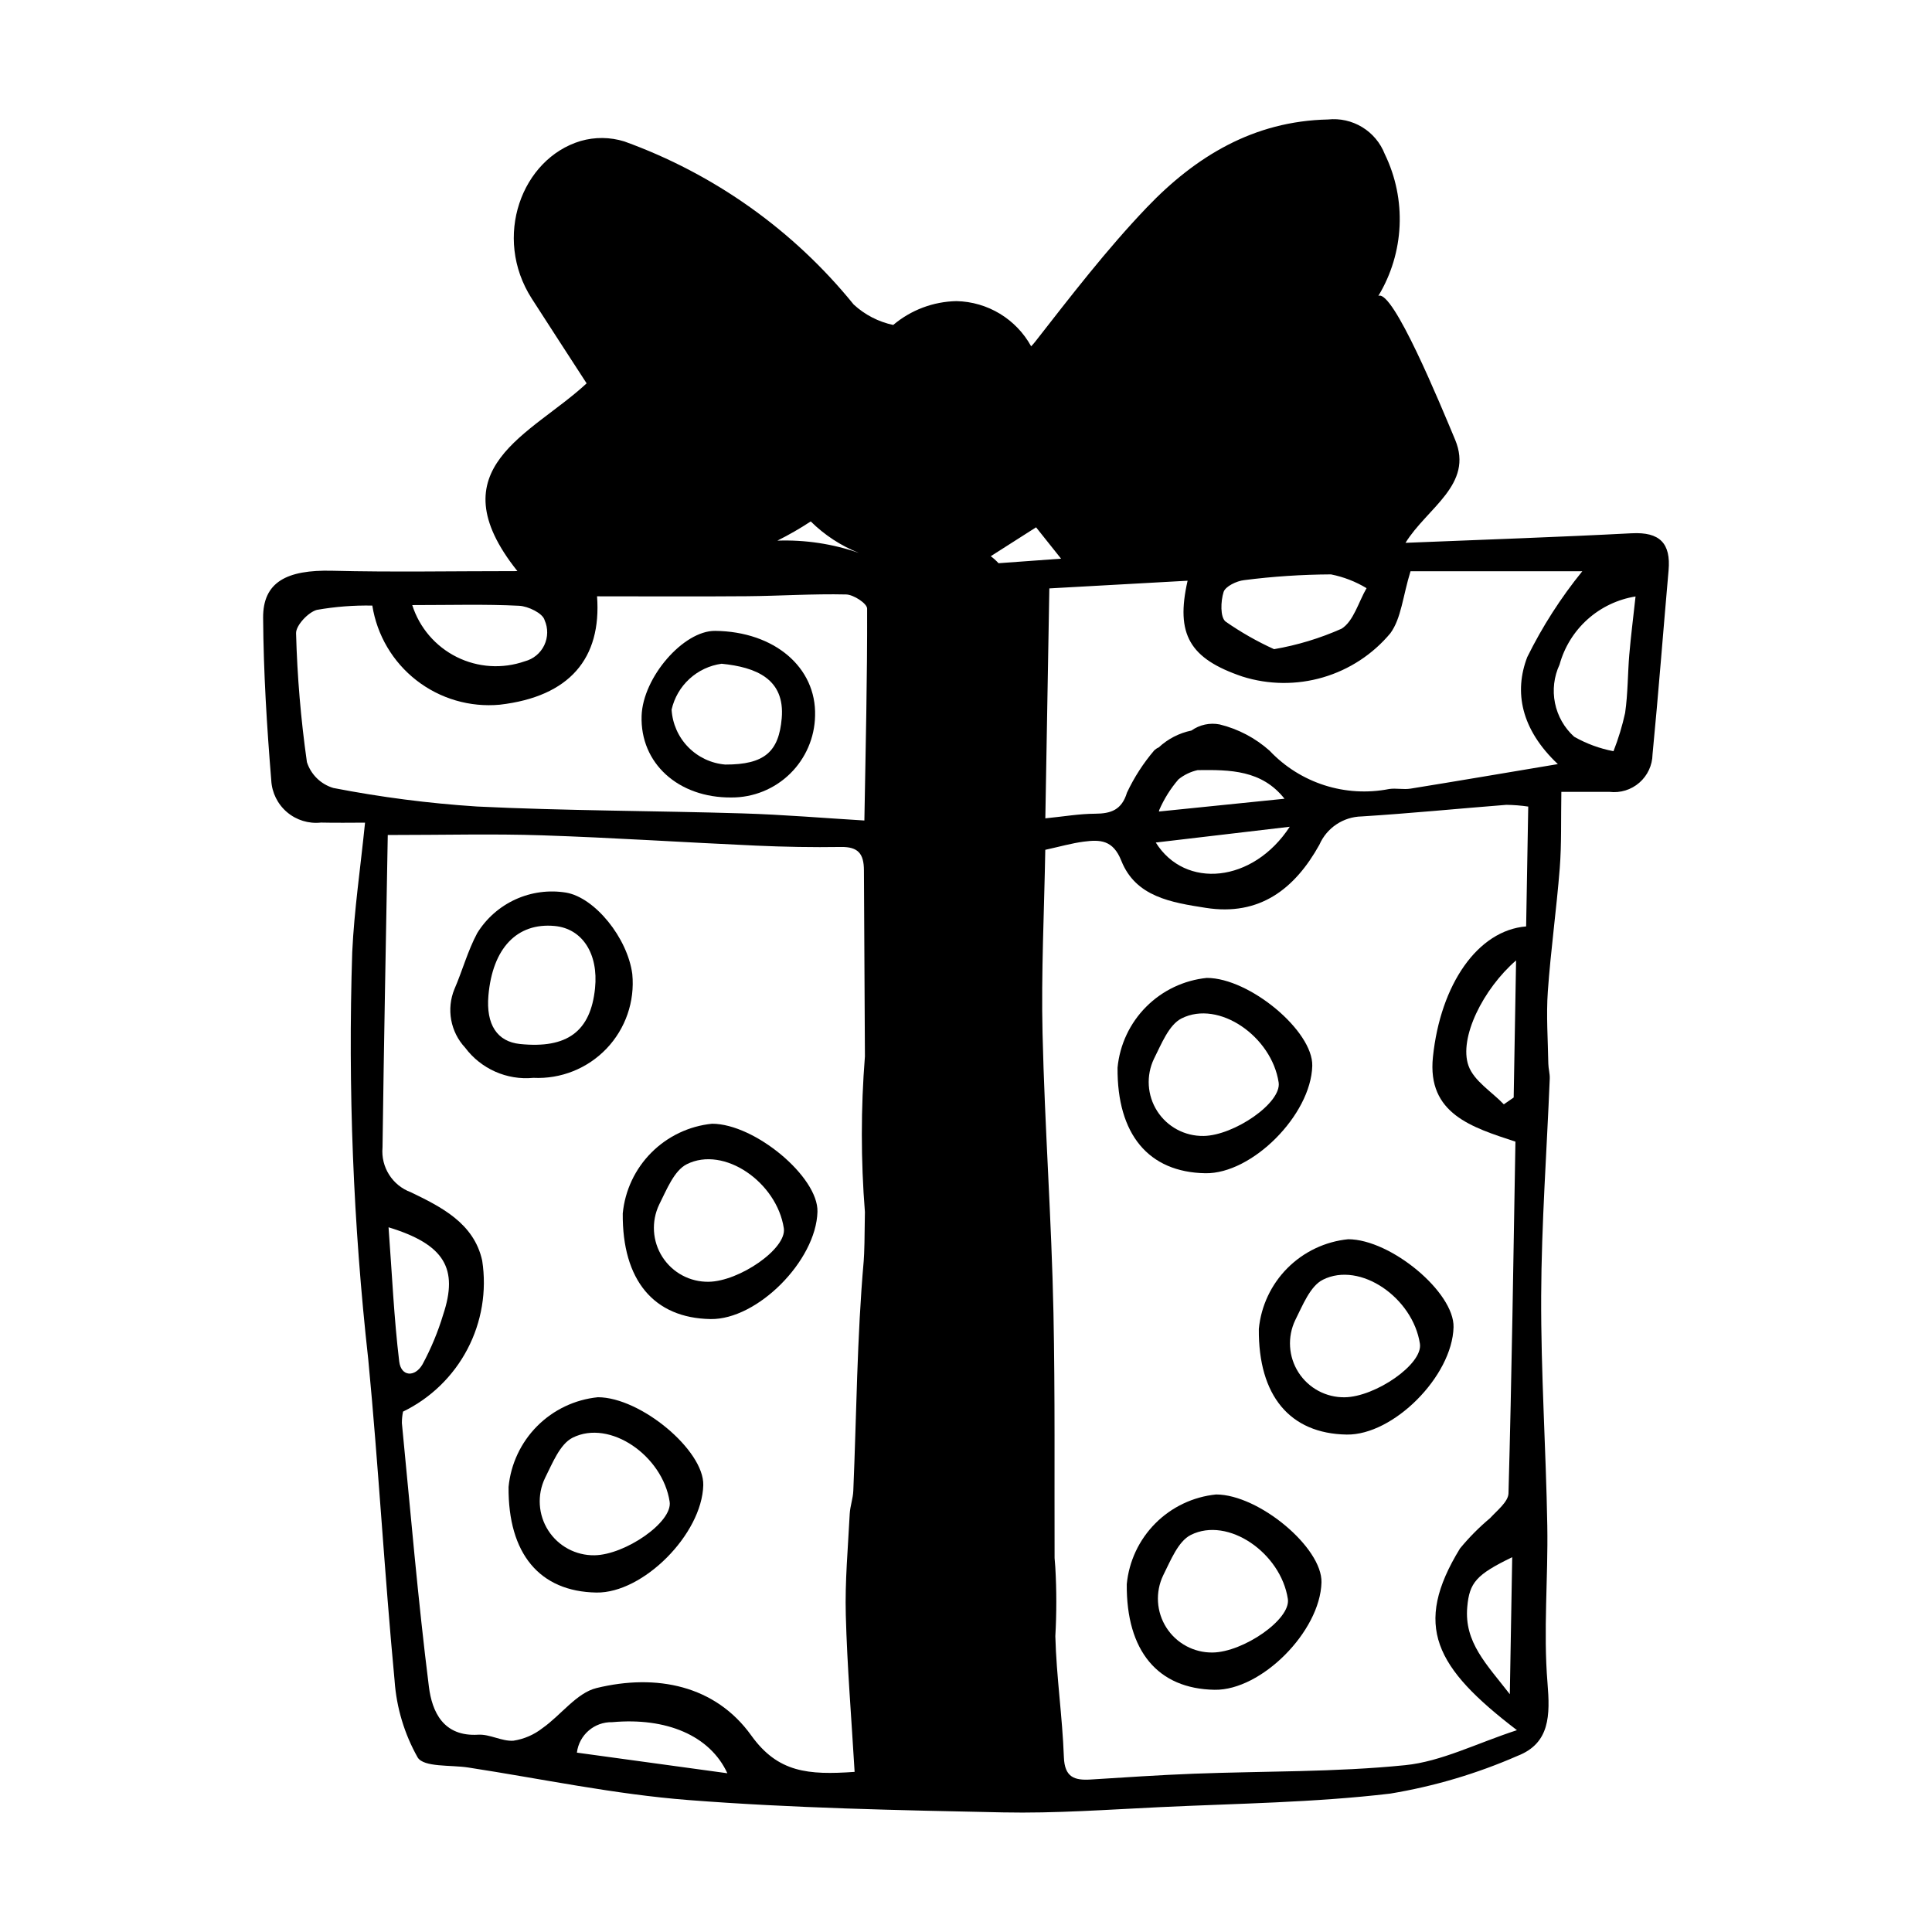
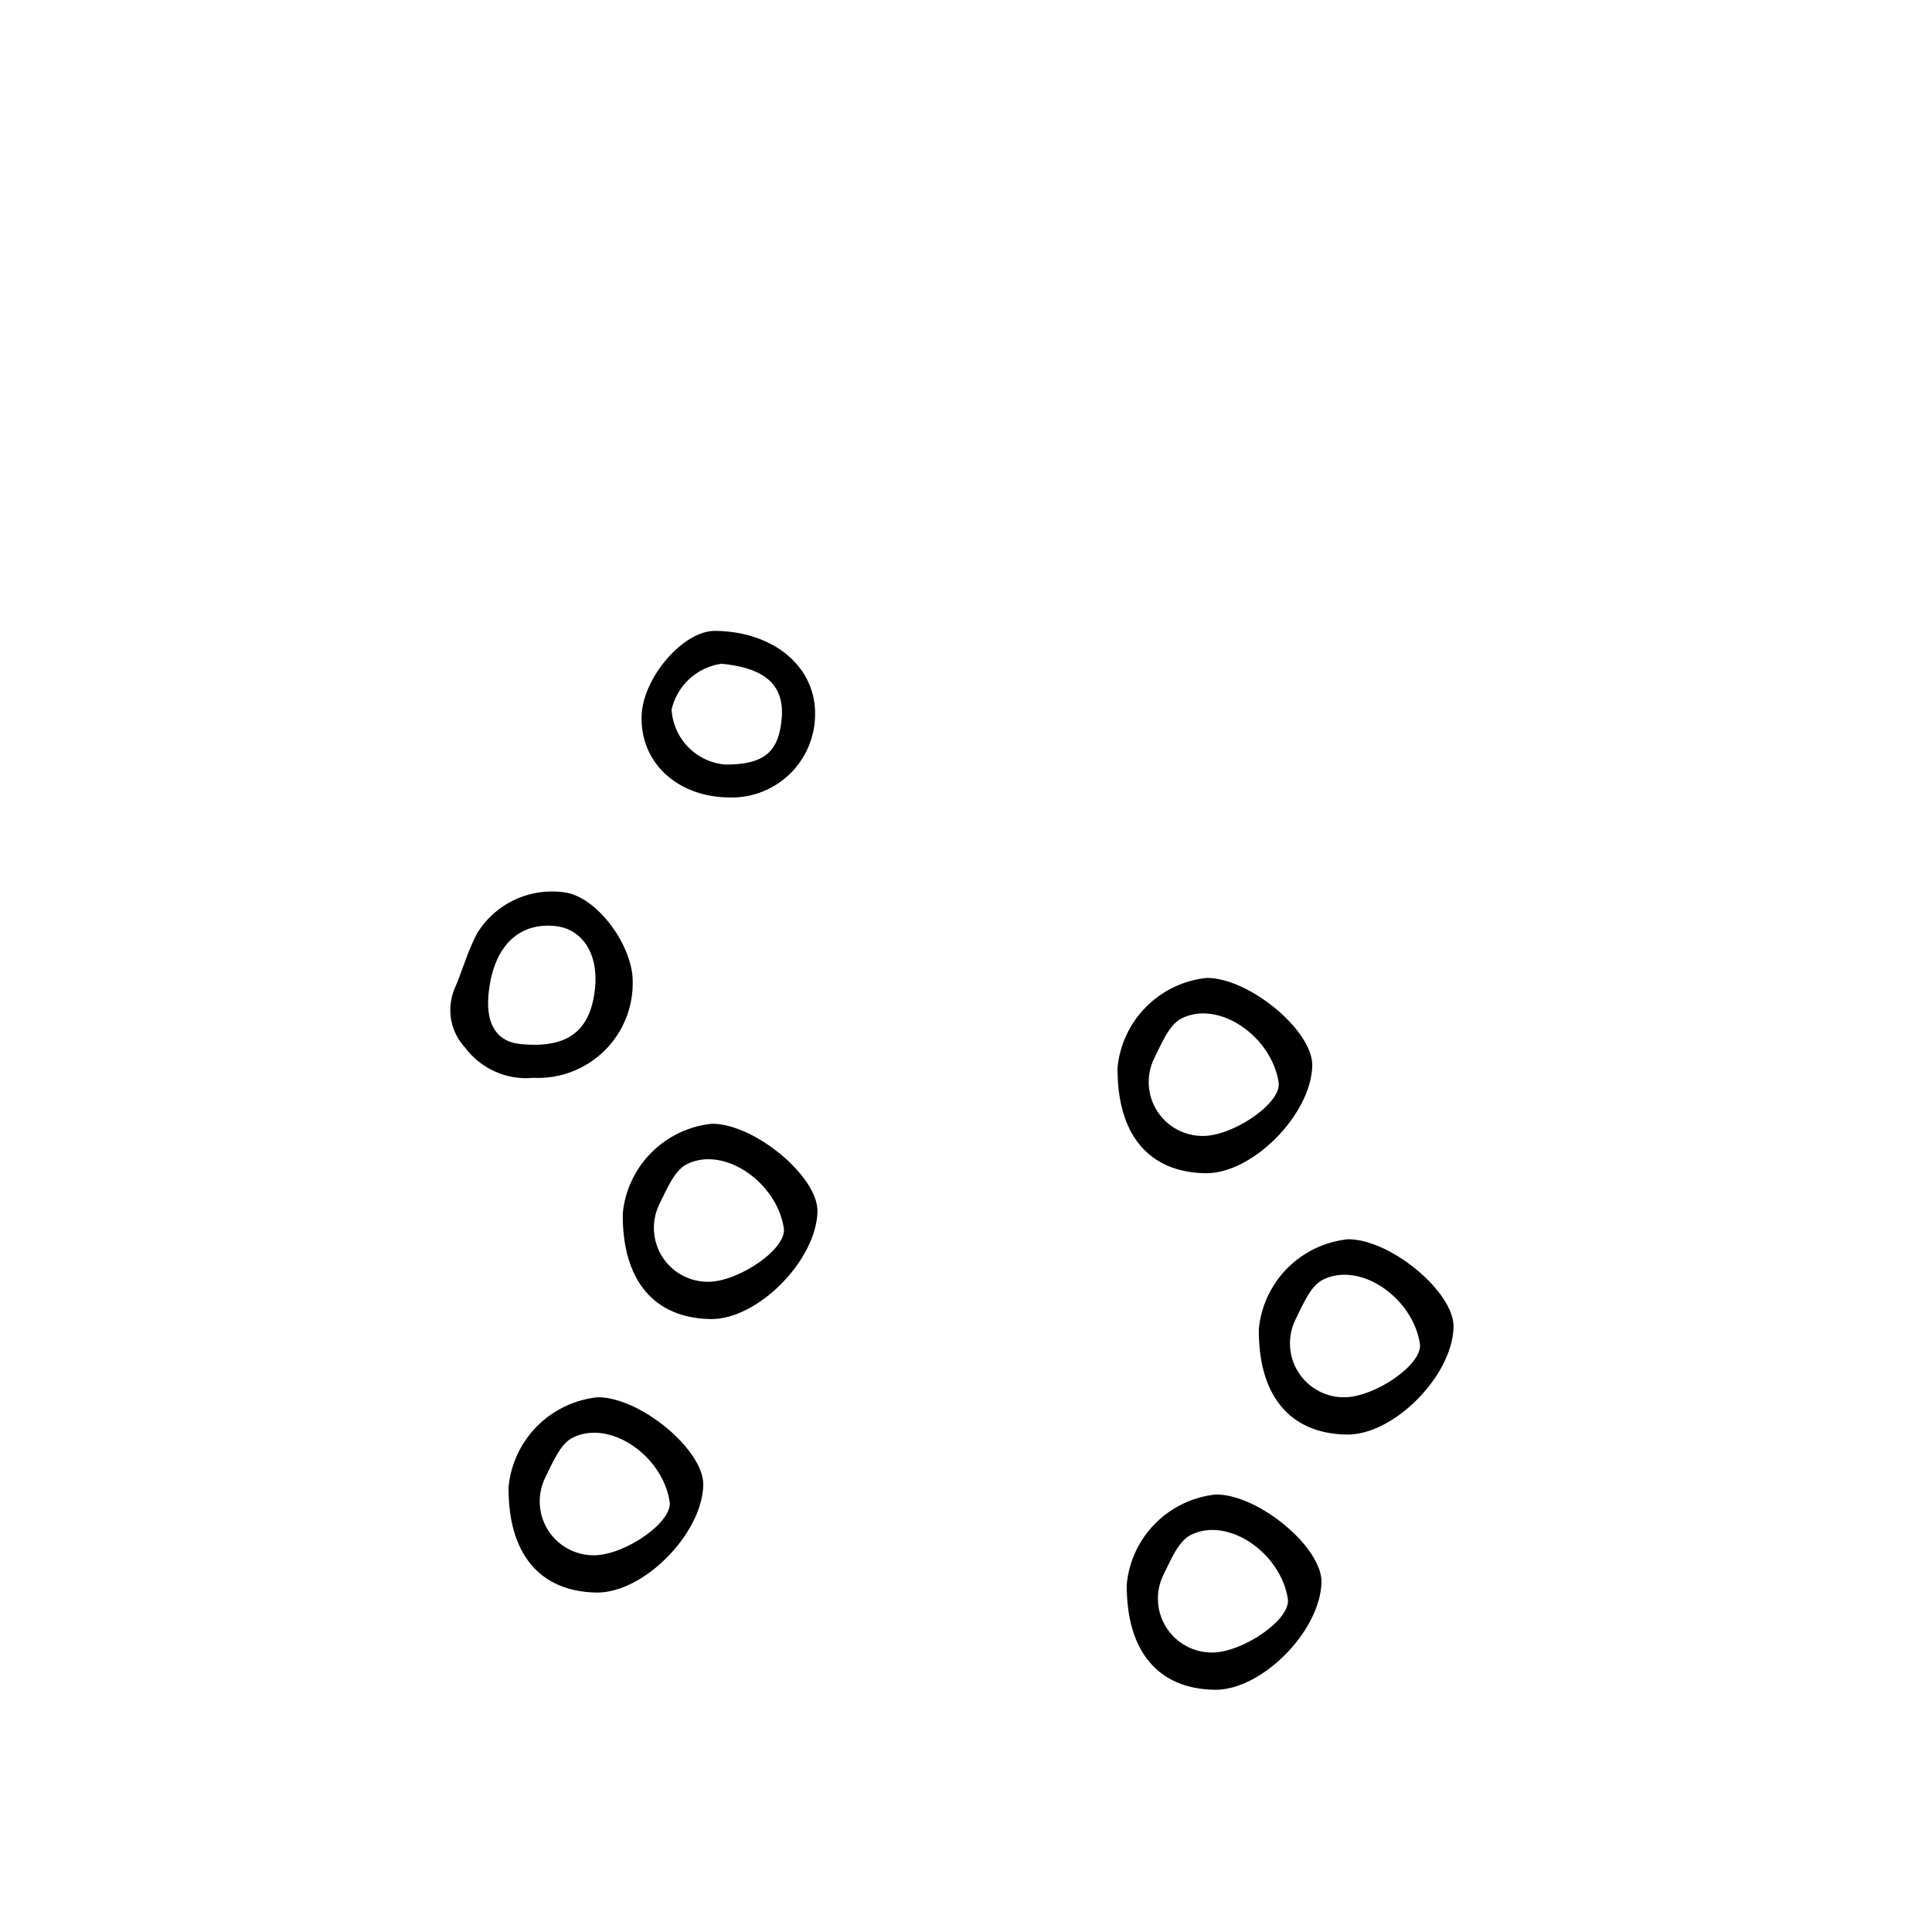
<svg xmlns="http://www.w3.org/2000/svg" fill="#000000" width="800px" height="800px" version="1.1" viewBox="144 144 512 512">
  <g>
    <path d="m332.71 441.8c-6.09 0.613-11.773 3.316-16.09 7.652-4.32 4.332-7 10.031-7.586 16.121-0.152 17.684 8.211 27.742 23.277 27.992 12.375 0.207 27.969-15.453 28.324-28.441 0.25-9.23-16.594-23.301-27.926-23.324zm-0.902 41.883c-4.953 0.082-9.59-2.406-12.262-6.574s-2.992-9.422-0.855-13.887c1.957-3.879 3.941-9 7.312-10.691 9.895-4.969 23.875 4.812 25.719 16.969 0.824 5.43-11.84 14.078-19.914 14.184z" />
    <path d="m311.57 402.16c-1.27-9.637-9.93-20.293-17.551-21.609-4.539-0.738-9.199-0.117-13.387 1.789s-7.719 5.004-10.145 8.914c-2.523 4.691-3.93 9.961-6.059 14.875h-0.004c-1.055 2.582-1.352 5.414-0.852 8.16 0.504 2.746 1.777 5.293 3.68 7.336 4.223 5.652 11.086 8.691 18.105 8.016 7.281 0.352 14.355-2.481 19.387-7.754 5.027-5.273 7.519-12.473 6.824-19.727zm-38.133 5.66c1.094-12.543 7.582-19.355 17.547-18.426 7.332 0.684 11.645 7.336 10.707 16.508-1.168 11.434-7.375 16.043-19.879 14.77-6.078-0.621-9.043-5.172-8.375-12.852z" />
    <path d="m337.84 355.34c5.793 0.027 11.367-2.231 15.516-6.281 4.148-4.047 6.535-9.566 6.648-15.363 0.371-12.848-10.801-22.344-26.484-22.508-8.398-0.09-19.152 12.328-19.488 22.508-0.414 12.566 9.707 21.766 23.809 21.645zm-2.602-35.441c9.086 0.902 16.824 4.004 15.926 14.445-0.758 8.809-4.492 12.309-14.973 12.27h-0.004c-3.723-0.312-7.207-1.961-9.816-4.633-2.609-2.672-4.168-6.195-4.391-9.926 0.711-3.133 2.359-5.977 4.731-8.148 2.367-2.172 5.34-3.57 8.523-4.008z" />
-     <path d="m576.45 285.32c-19.719 1.035-39.449 1.691-59.977 2.535 5.691-9.238 18.133-15.441 13.148-27.332-3.934-9.387-16.473-39.918-20.34-38.109h-0.004c6.902-11.426 7.543-25.574 1.703-37.578-1.156-2.969-3.254-5.481-5.977-7.137-2.727-1.66-5.918-2.375-9.09-2.035-19.668 0.426-35.062 9.773-48.016 23.332-10.586 11.078-19.996 23.32-29.449 35.414h0.004c-0.371 0.477-0.766 0.934-1.188 1.367-3.984-7.238-11.523-11.801-19.781-11.977-6.148 0.117-12.074 2.348-16.773 6.316-3.918-0.828-7.535-2.703-10.477-5.418-15.945-19.68-36.973-34.625-60.801-43.223-3.762-1.164-7.781-1.203-11.566-0.109-15.613 4.672-23.379 25.512-12.938 41.77 4.832 7.523 9.711 15.012 14.531 22.453-14.543 13.562-40.172 22.391-18.34 49.762-17.332 0-33.211 0.301-49.059-0.098-12.152-0.305-18.398 3.047-18.332 12.492 0.102 14.367 0.984 28.742 2.16 43.051l-0.004-0.004c0.172 3.266 1.68 6.316 4.176 8.438 2.492 2.117 5.746 3.117 9 2.758 4.144 0.102 8.293 0.02 11.68 0.02-1.25 12.27-2.875 23.23-3.391 34.223h-0.004c-1.164 36.078 0.258 72.191 4.25 108.07 2.723 28.344 4.297 56.82 6.984 85.172h-0.004c0.512 7.121 2.598 14.039 6.102 20.258 1.633 2.66 8.746 1.957 13.395 2.672 19.441 2.992 38.781 7.106 58.367 8.625 27.684 2.148 55.535 2.695 83.34 3.273 13.887 0.289 27.836-0.738 41.75-1.398 20.32-0.965 40.727-1.191 60.91-3.582h-0.004c11.609-1.922 22.941-5.281 33.727-10 8.629-3.348 8.641-10.789 7.938-19.336-1.137-13.785 0.188-27.801-0.055-41.699-0.348-20.289-1.707-40.551-1.621-60.84 0.082-19.188 1.492-38.391 2.273-57.59 0.055-1.324-0.355-2.648-0.379-3.981-0.105-6.383-0.578-12.789-0.129-19.145 0.77-10.91 2.305-21.777 3.16-32.684 0.496-6.348 0.293-12.734 0.422-20.199 4.863 0 8.816-0.008 12.77 0v0.004c2.859 0.344 5.731-0.539 7.902-2.434 2.172-1.891 3.441-4.617 3.492-7.496 1.578-16.238 2.812-32.5 4.25-48.75 0.637-7.199-2.336-10.234-9.738-9.848zm-217.59-3.141-0.004 0.004c3.652 3.609 7.988 6.449 12.758 8.348-6.938-2.414-14.262-3.516-21.602-3.258 3.047-1.52 6-3.219 8.844-5.09zm-77.305 22.355c2.438 0.121 6.301 1.992 6.769 3.809 0.949 2.129 0.914 4.562-0.094 6.664-1.008 2.102-2.887 3.652-5.141 4.238-5.93 2.078-12.445 1.668-18.066-1.141-5.621-2.805-9.867-7.762-11.773-13.75 10.281 0 19.316-0.27 28.305 0.18zm-34.586 164.71c14.91 4.543 18.52 10.988 14.477 23.141-1.379 4.574-3.215 8.992-5.484 13.195-2 3.453-5.68 3.281-6.168-0.789-1.379-11.422-1.891-22.961-2.824-35.547zm49.914 139.22c0.582-4.699 4.633-8.188 9.367-8.07 14.305-1.293 25.879 3.512 30.508 13.535-13.797-1.891-26.629-3.648-39.875-5.465zm76.328-184.48c-1.086 13.715-1.086 27.492 0 41.207-0.055 6.434-0.156 11.113-0.316 12.949-1.789 20.258-1.898 40.637-2.762 60.965-0.086 2.035-0.844 4.055-0.949 6.094-0.453 8.926-1.277 17.875-1.039 26.773 0.363 13.648 1.492 27.266 2.336 41.594-12.305 0.863-20.328 0.199-27.387-9.648-9.539-13.301-25.16-16.438-41.016-12.566-5.266 1.285-9.406 7.172-14.301 10.613h-0.004c-2.238 1.758-4.887 2.906-7.699 3.34-3.078 0.219-6.266-1.777-9.352-1.59-9.277 0.559-12.23-6.121-13.059-12.715-2.918-23.203-4.875-46.543-7.156-69.836l-0.004-0.004c-0.004-1.031 0.098-2.059 0.305-3.066 7.312-3.555 13.297-9.355 17.07-16.555 3.777-7.199 5.148-15.418 3.91-23.453-2.18-9.996-11.027-14.309-18.898-18.125-4.902-1.797-7.988-6.668-7.519-11.871 0.367-27.793 0.914-55.586 1.391-82.805 14.934 0 27.906-0.348 40.84 0.082 18.93 0.629 37.828 1.883 56.75 2.731 7.492 0.336 15.004 0.477 22.508 0.359 4.516-0.07 6.074 1.738 6.09 6.18 0.027 8.98 0.176 29.125 0.262 49.348zm-0.141-62.543c-10.617-0.637-21.434-1.555-32.277-1.883-23.496-0.711-47.035-0.684-70.496-1.828l-0.004-0.004c-12.738-0.828-25.414-2.469-37.945-4.902-3.328-0.988-5.953-3.555-7.012-6.859-1.609-11.316-2.57-22.715-2.875-34.137-0.066-2.066 3.219-5.59 5.516-6.203 4.848-0.855 9.77-1.234 14.691-1.141 1.238 7.852 5.422 14.934 11.695 19.812 6.273 4.879 14.172 7.188 22.086 6.457 18.523-2.148 26.996-12.293 25.777-28.723 13.246 0 26.52 0.082 39.793-0.027 8.738-0.074 17.488-0.668 26.207-0.465 1.988 0.047 5.566 2.394 5.57 3.742 0.059 18.316-0.387 36.641-0.727 56.156zm95.195-60.559c0.473-1.488 3.453-2.918 5.422-3.137 7.637-0.98 15.328-1.488 23.031-1.527 3.332 0.66 6.523 1.895 9.434 3.652-2.144 3.695-3.449 8.781-6.641 10.754h-0.004c-5.707 2.535-11.711 4.356-17.867 5.414-4.496-2.043-8.797-4.492-12.848-7.316-1.453-1.16-1.301-5.41-0.527-7.84zm-61.703-9.484c3.918-2.5 7.59-4.84 12.008-7.656 1.625 2.039 3.496 4.387 6.625 8.312-5.902 0.43-11.082 0.805-16.574 1.203v-0.004c-0.625-0.68-1.316-1.301-2.059-1.855zm141.88 98.113c-12.797 1.035-22.699 15.309-24.703 34.633-1.555 15.031 10.375 18.629 21.867 22.398-0.543 31.156-0.984 62.184-1.84 93.211-0.062 2.211-3 4.527-4.863 6.547l0.004 0.004c-2.906 2.426-5.578 5.121-7.984 8.043-12.578 20.523-6.637 31.57 15.082 48.164-10.742 3.504-20.016 8.305-29.609 9.277-18.609 1.883-37.398 1.547-56.109 2.266-9.082 0.348-18.156 0.969-27.234 1.535-4.324 0.27-6.922-0.59-7.113-5.938-0.391-10.703-1.988-21.355-2.266-32.055v0.004c0.348-6.09 0.344-12.191-0.008-18.277-0.051-0.812-0.121-1.617-0.191-2.422-0.07-21.656 0.141-43.324-0.297-64.969-0.5-24.715-2.32-49.379-2.894-74.09-0.375-16.023 0.438-32.094 0.727-48.633 3.902-0.852 7.012-1.75 10.176-2.164 4.367-0.57 7.781-0.469 9.973 5.055 3.812 9.602 13.297 11.062 22.367 12.488 14.312 2.254 23.633-5.047 30.125-16.73 1.949-4.465 6.316-7.394 11.191-7.496 12.793-0.801 25.562-2.07 38.344-3.074 1.945 0.023 3.887 0.176 5.812 0.461zm-2.664 9.008-0.637 36.332-2.609 1.809c-3.231-3.371-7.926-6.195-9.367-10.234-2.613-7.336 3.879-20.348 12.617-27.91zm-1.027 158.16-0.633 36.305c-6.172-7.973-12.121-13.754-11.277-23.145 0.578-6.434 2.367-8.555 11.914-13.164zm-58.953-193.58c-9.73 14.902-27.734 16.625-35.504 4.18 11.68-1.375 23.047-2.711 35.504-4.18zm-34.668-4.039 0.078-0.398h0.004c1.281-2.949 2.996-5.688 5.098-8.125 1.484-1.199 3.227-2.039 5.09-2.449 8.59-0.109 16.984-0.035 23.008 7.586-11.434 1.164-21.648 2.203-33.273 3.387zm66.656-6.062c-1.836 0.297-3.781-0.172-5.625 0.094h0.004c-11.609 2.289-23.582-1.539-31.707-10.145-3.769-3.363-8.305-5.754-13.211-6.961-2.613-0.52-5.328 0.066-7.5 1.613-3.25 0.668-6.254 2.215-8.68 4.481-0.43 0.18-0.82 0.438-1.16 0.754-2.906 3.402-5.34 7.176-7.246 11.219-1.383 4.578-4.223 5.574-8.461 5.59-4.133 0.016-8.277 0.738-13.176 1.227l1.062-60.938c13.371-0.742 24.941-1.387 36.641-2.035-3.238 14.234 0.531 20.66 14.555 25.406 6.938 2.18 14.363 2.25 21.336 0.203 6.977-2.043 13.188-6.113 17.848-11.695 2.898-3.973 3.277-9.758 5.336-16.422h45.523c-5.695 7.016-10.586 14.641-14.586 22.742-3.531 9.188-1.703 19.094 8.105 28.363-14.336 2.402-26.688 4.508-39.055 6.504zm58-35.629c-0.434 5.176-0.367 10.402-1.109 15.535h0.004c-0.758 3.469-1.793 6.867-3.09 10.172-3.664-0.695-7.188-1.996-10.43-3.84-2.602-2.356-4.379-5.481-5.074-8.918-0.695-3.441-0.273-7.012 1.211-10.191 1.27-4.625 3.844-8.785 7.414-11.988s7.988-5.309 12.723-6.07c-0.656 6.019-1.254 10.652-1.645 15.301z" />
    <path d="m302.45 514.28c-6.086 0.613-11.773 3.316-16.09 7.648-4.316 4.336-6.996 10.035-7.586 16.121-0.152 17.684 8.211 27.742 23.277 27.992 12.375 0.207 27.969-15.453 28.324-28.441 0.254-9.23-16.594-23.297-27.926-23.32zm-0.902 41.883c-4.949 0.078-9.59-2.41-12.258-6.578-2.672-4.168-2.996-9.422-0.855-13.887 1.957-3.879 3.941-9 7.312-10.691 9.895-4.969 23.875 4.812 25.719 16.969 0.82 5.434-11.844 14.078-19.918 14.188z" />
    <path d="m463.44 454.92c12.375 0.207 27.969-15.453 28.324-28.441 0.254-9.23-16.594-23.301-27.926-23.32v-0.004c-6.086 0.613-11.773 3.316-16.09 7.652-4.316 4.332-7 10.031-7.586 16.121-0.152 17.684 8.211 27.738 23.277 27.992zm-13.617-30.344c1.957-3.879 3.941-9 7.312-10.691 9.895-4.969 23.875 4.812 25.719 16.969 0.824 5.434-11.84 14.078-19.914 14.188l-0.004-0.004c-4.949 0.078-9.59-2.41-12.262-6.578-2.668-4.168-2.992-9.422-0.852-13.883z" />
-     <path d="m501.28 472.41c-6.09 0.613-11.773 3.316-16.094 7.652-4.316 4.332-6.996 10.031-7.582 16.121-0.152 17.684 8.211 27.742 23.277 27.992 12.375 0.207 27.969-15.453 28.324-28.441 0.25-9.234-16.598-23.301-27.926-23.324zm-0.902 41.883h-0.004c-4.949 0.078-9.586-2.41-12.258-6.578-2.672-4.168-2.996-9.422-0.855-13.883 1.957-3.879 3.941-9 7.312-10.691 9.895-4.969 23.875 4.812 25.719 16.969 0.824 5.43-11.84 14.074-19.918 14.184z" />
+     <path d="m501.28 472.41c-6.09 0.613-11.773 3.316-16.094 7.652-4.316 4.332-6.996 10.031-7.582 16.121-0.152 17.684 8.211 27.742 23.277 27.992 12.375 0.207 27.969-15.453 28.324-28.441 0.25-9.234-16.598-23.301-27.926-23.324m-0.902 41.883h-0.004c-4.949 0.078-9.586-2.41-12.258-6.578-2.672-4.168-2.996-9.422-0.855-13.883 1.957-3.879 3.941-9 7.312-10.691 9.895-4.969 23.875 4.812 25.719 16.969 0.824 5.43-11.84 14.074-19.918 14.184z" />
    <path d="m466.28 540.05c-6.086 0.613-11.773 3.316-16.09 7.648-4.32 4.336-7 10.031-7.586 16.121-0.152 17.684 8.211 27.742 23.277 27.992 12.375 0.207 27.969-15.453 28.324-28.441 0.25-9.23-16.594-23.301-27.926-23.32zm-0.902 41.883c-4.953 0.078-9.59-2.41-12.262-6.578s-2.992-9.422-0.852-13.887c1.957-3.879 3.941-9 7.312-10.691 9.895-4.969 23.875 4.812 25.719 16.969 0.82 5.434-11.844 14.078-19.918 14.188z" />
  </g>
</svg>